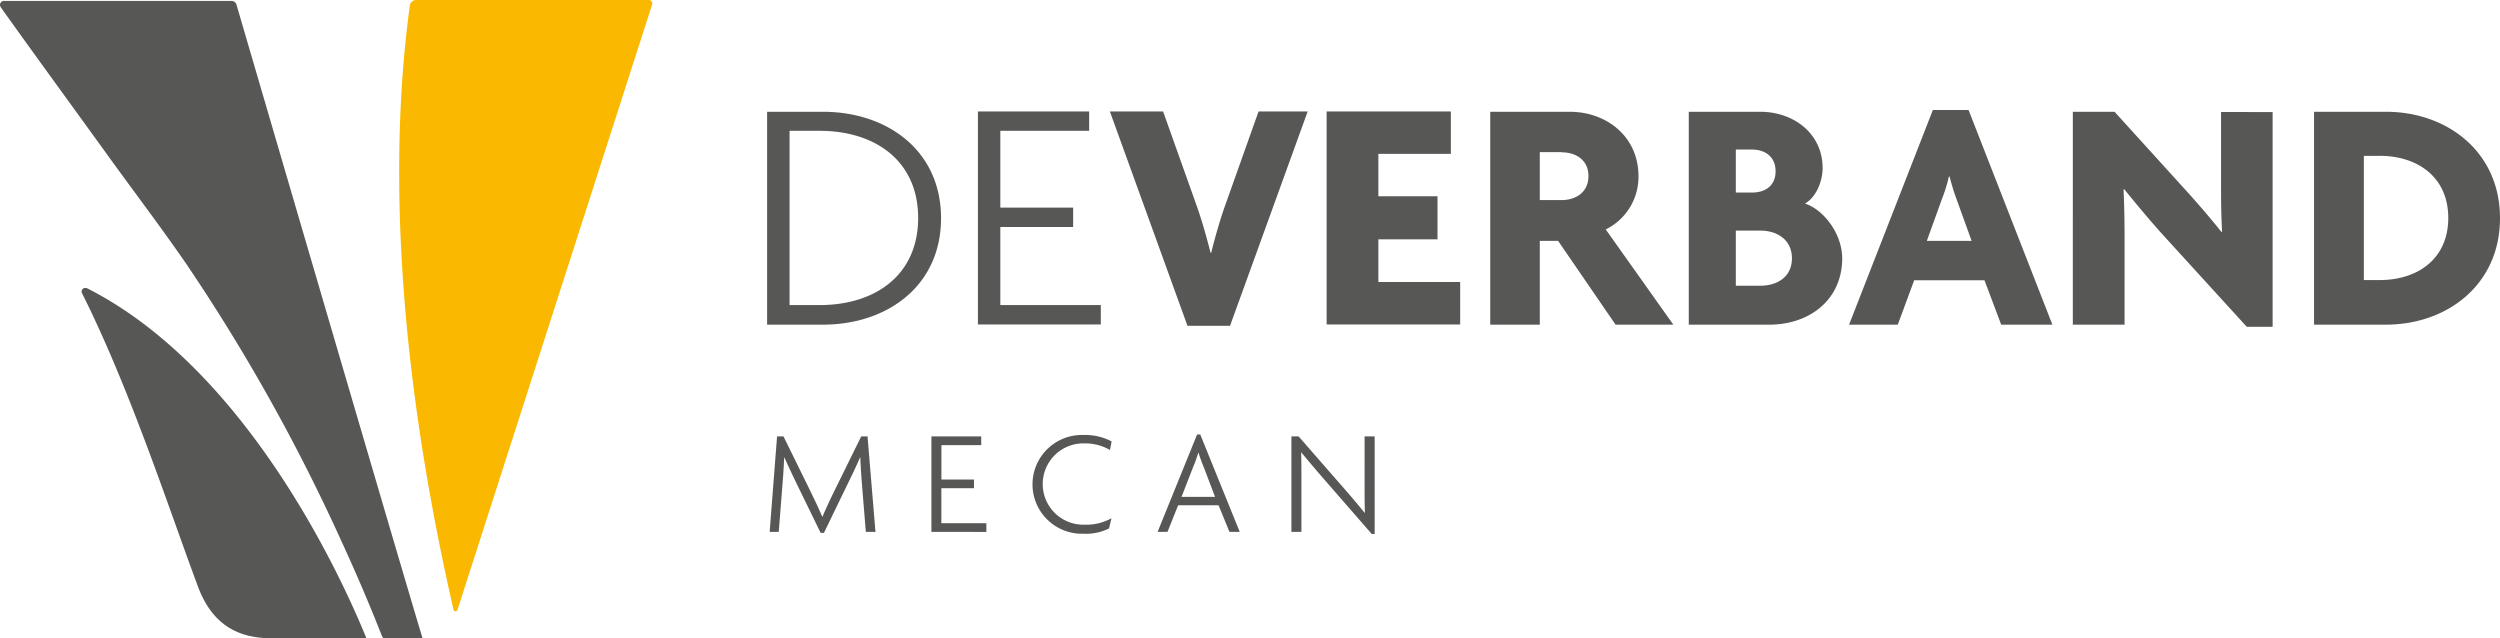
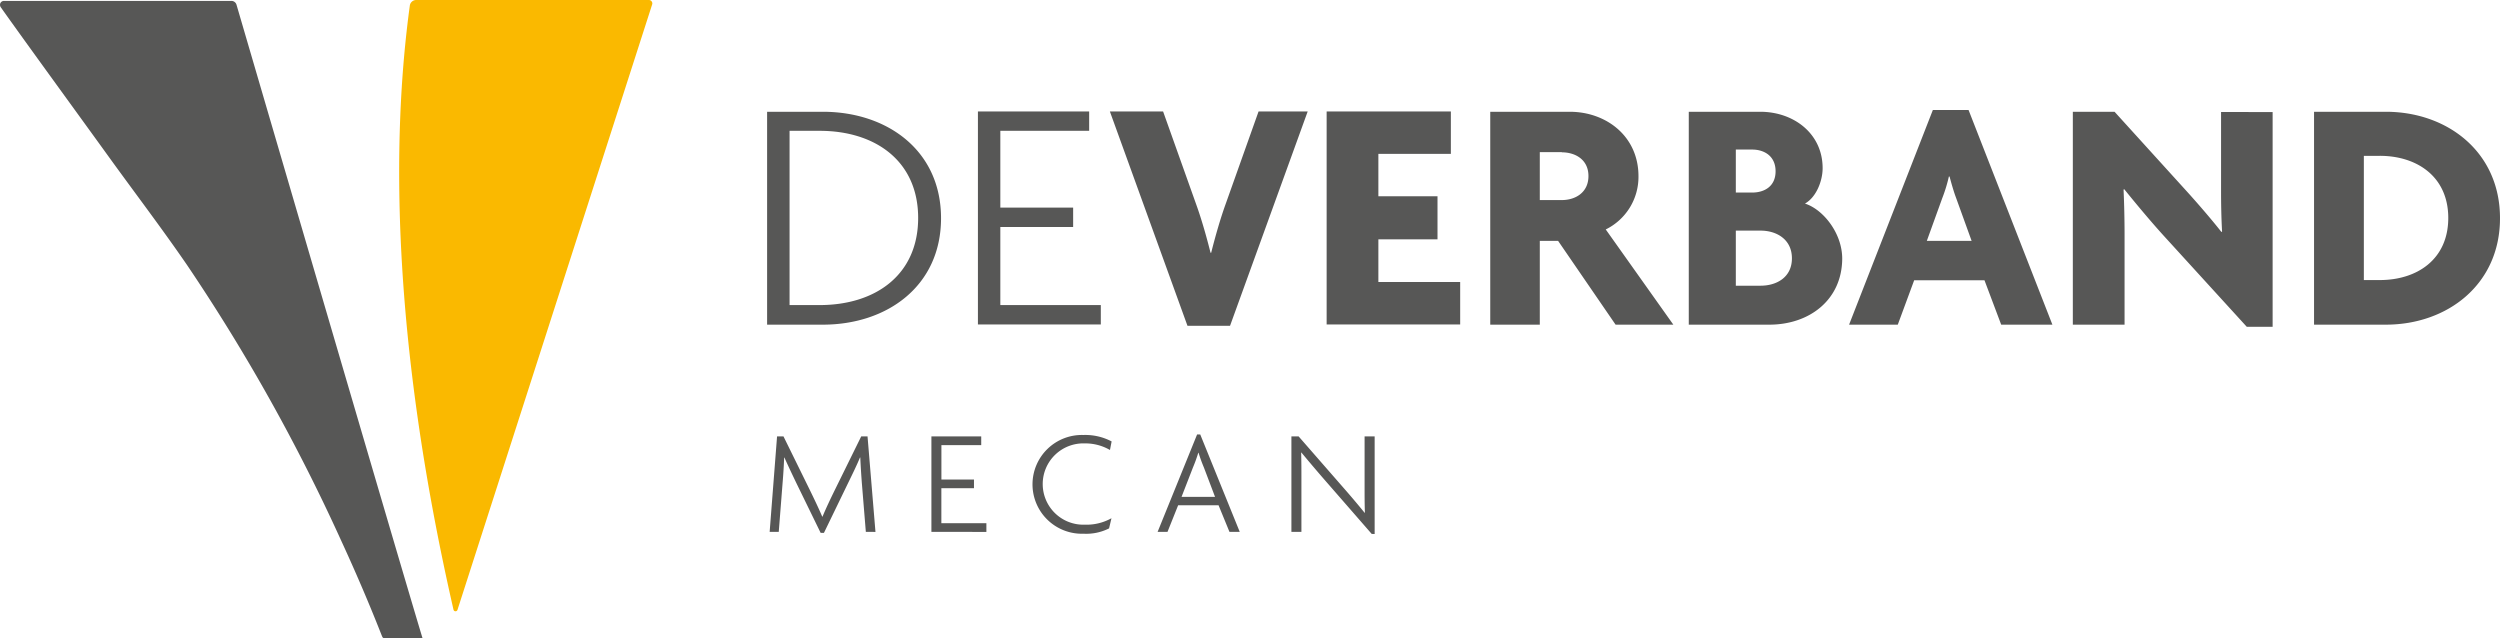
<svg xmlns="http://www.w3.org/2000/svg" id="Ebene_1" data-name="Ebene 1" viewBox="0 0 469.72 119.94">
  <defs>
    <style>.cls-2{fill:#575756}</style>
  </defs>
  <path d="M78.23 0A1.21 1.21 0 0 0 77 1.05c-3.41 25-3.51 62.2 8.21 113.52a.39.39 0 0 0 .75 0L122.53.84a.61.61 0 0 0-.09-.57.63.63 0 0 0-.52-.27z" fill="#fab900" />
-   <path class="cls-2" d="M16.31 54.16a.68.68 0 0 0-.78.15.68.68 0 0 0-.12.78c9.12 18.17 16.51 41.05 21.85 55.29 3 7.92 8.64 9.53 13.68 9.53h17.9c-2.23-5.43-20.22-49.44-52.53-65.78" />
  <path class="cls-2" d="M44.44.9a1 1 0 0 0-1-.73H.74a.75.75 0 0 0-.66.4.79.79 0 0 0 .05.77c4 5.67 15.32 21.21 20.22 28s10 13.48 14.77 20.42A353.63 353.63 0 0 1 64 101.35c2.7 5.85 5.26 11.8 7.62 17.79.34.84.26.77 1.08.77h6.69C76.21 109.52 47.23 10.46 44.44.9M154 24.58h-5.65v32.74H154c10.54 0 18.51-5.71 18.51-16.37s-8-16.37-18.51-16.37m.6 36.42h-10.47V21h10.47c12.11 0 22.21 7.28 22.21 20s-10.1 20-22.21 20M183.74 60.96V20.94h20.9v3.64h-16.69v14.43h13.68v3.64h-13.68v14.67h18.88v3.64h-23.09zM231.11 61.21h-8l-14.58-40.27h10l6.28 17.63c.94 2.63 1.88 5.89 2.63 8.91h.13c.75-3 1.69-6.28 2.63-8.91l6.27-17.63h9.23zM249.26 60.96V20.94h23.34v7.97h-13.62v7.96h11.11v8.1h-11.11v8.02h15.37v7.97h-25.09zM293.45 28.59h-4.14v9h4.14c2.51 0 5-1.38 5-4.51s-2.51-4.46-5-4.46M303.55 61l-10.8-15.74h-3.44V61H280V21h14.93c6.84 0 12.92 4.58 12.92 12.11a11 11 0 0 1-6.15 10L314.4 61zM330.79 43.33h-4.65v10.35h4.65c3 0 5.89-1.56 5.89-5.14s-2.89-5.21-5.89-5.21m-1.58-15.24h-3.07v8.09h3.07c2.26 0 4.4-1.13 4.4-4s-2.14-4.08-4.4-4.08m3.21 32.9H317.3V21h13.42c6.28 0 11.73 4.08 11.73 10.6 0 2.38-1.19 5.46-3.32 6.65 3.38 1.07 7 5.52 7 10.35-.04 7.72-6.13 12.4-13.71 12.4M367.55 37.25c-.43-1.13-.87-2.64-1.25-4.08h-.13a28.2 28.2 0 0 1-1.25 4.08l-2.89 8h8.41zM376 61l-3.14-8.34h-13.21L356.57 61h-9.15l15.74-40.33h6.71L385.62 61zM422.14 61.4l-15.56-17.06c-2.51-2.76-5.33-6.15-7.46-8.79l-.13.07c.13 2.82.19 5.9.19 8.4V61h-9.72V21h7.84l13.55 14.93c1.88 2.07 4.71 5.33 6.52 7.65l.13-.06c-.13-2.38-.19-5-.19-7.47v-15H427V61.4zM447.14 29.28h-3v23.34h3c7 0 12.86-3.89 12.86-11.67s-5.9-11.67-12.86-11.67M448.27 61h-13.49V21h13.49c11.54 0 21.45 7.53 21.45 20s-9.91 20-21.45 20M162.68 99.93l-.76-9.31c-.11-1.54-.22-3.15-.28-4.66h-.06c-.61 1.49-1.51 3.31-2.22 4.77l-4.55 9.39h-.62l-4.58-9.39c-.67-1.4-1.52-3.17-2.22-4.75h-.06c-.05 1.52-.16 3.21-.28 4.64l-.73 9.31h-1.71L146 82h1.21l4.95 10.07c.78 1.6 1.63 3.37 2.33 5h.05c.68-1.63 1.47-3.29 2.31-5L161.81 82H163l1.49 17.94zM175 99.93V82h9.36v1.63h-7.48v6.47H183v1.63h-6.13v6.57h8.46v1.64zM208.55 84.55a9.2 9.2 0 0 0-4.72-1.24 7.64 7.64 0 1 0 0 15.27 9.6 9.6 0 0 0 5-1.21l-.45 1.91a9.58 9.58 0 0 1-4.8 1 9.28 9.28 0 1 1 0-18.55 10.58 10.58 0 0 1 5.28 1.21zM231 99.93l-2.05-5h-7.59l-2 5h-1.86l7.42-18.3h.59l7.42 18.3zm-4.8-12.09a27.72 27.72 0 0 1-1-2.76h-.06a27.65 27.65 0 0 1-1 2.76L222 93.35h6.29zM257.73 100.32l-8.82-10.12c-1.52-1.74-3.15-3.68-4.39-5.17h-.05c.05 1.66.05 3.34.05 5v9.9h-1.88V82H244l8.32 9.53c1.24 1.41 2.89 3.35 4.07 4.81h.06c-.06-1.6-.06-3.23-.06-4.75V82h1.89v18.33z" />
</svg>